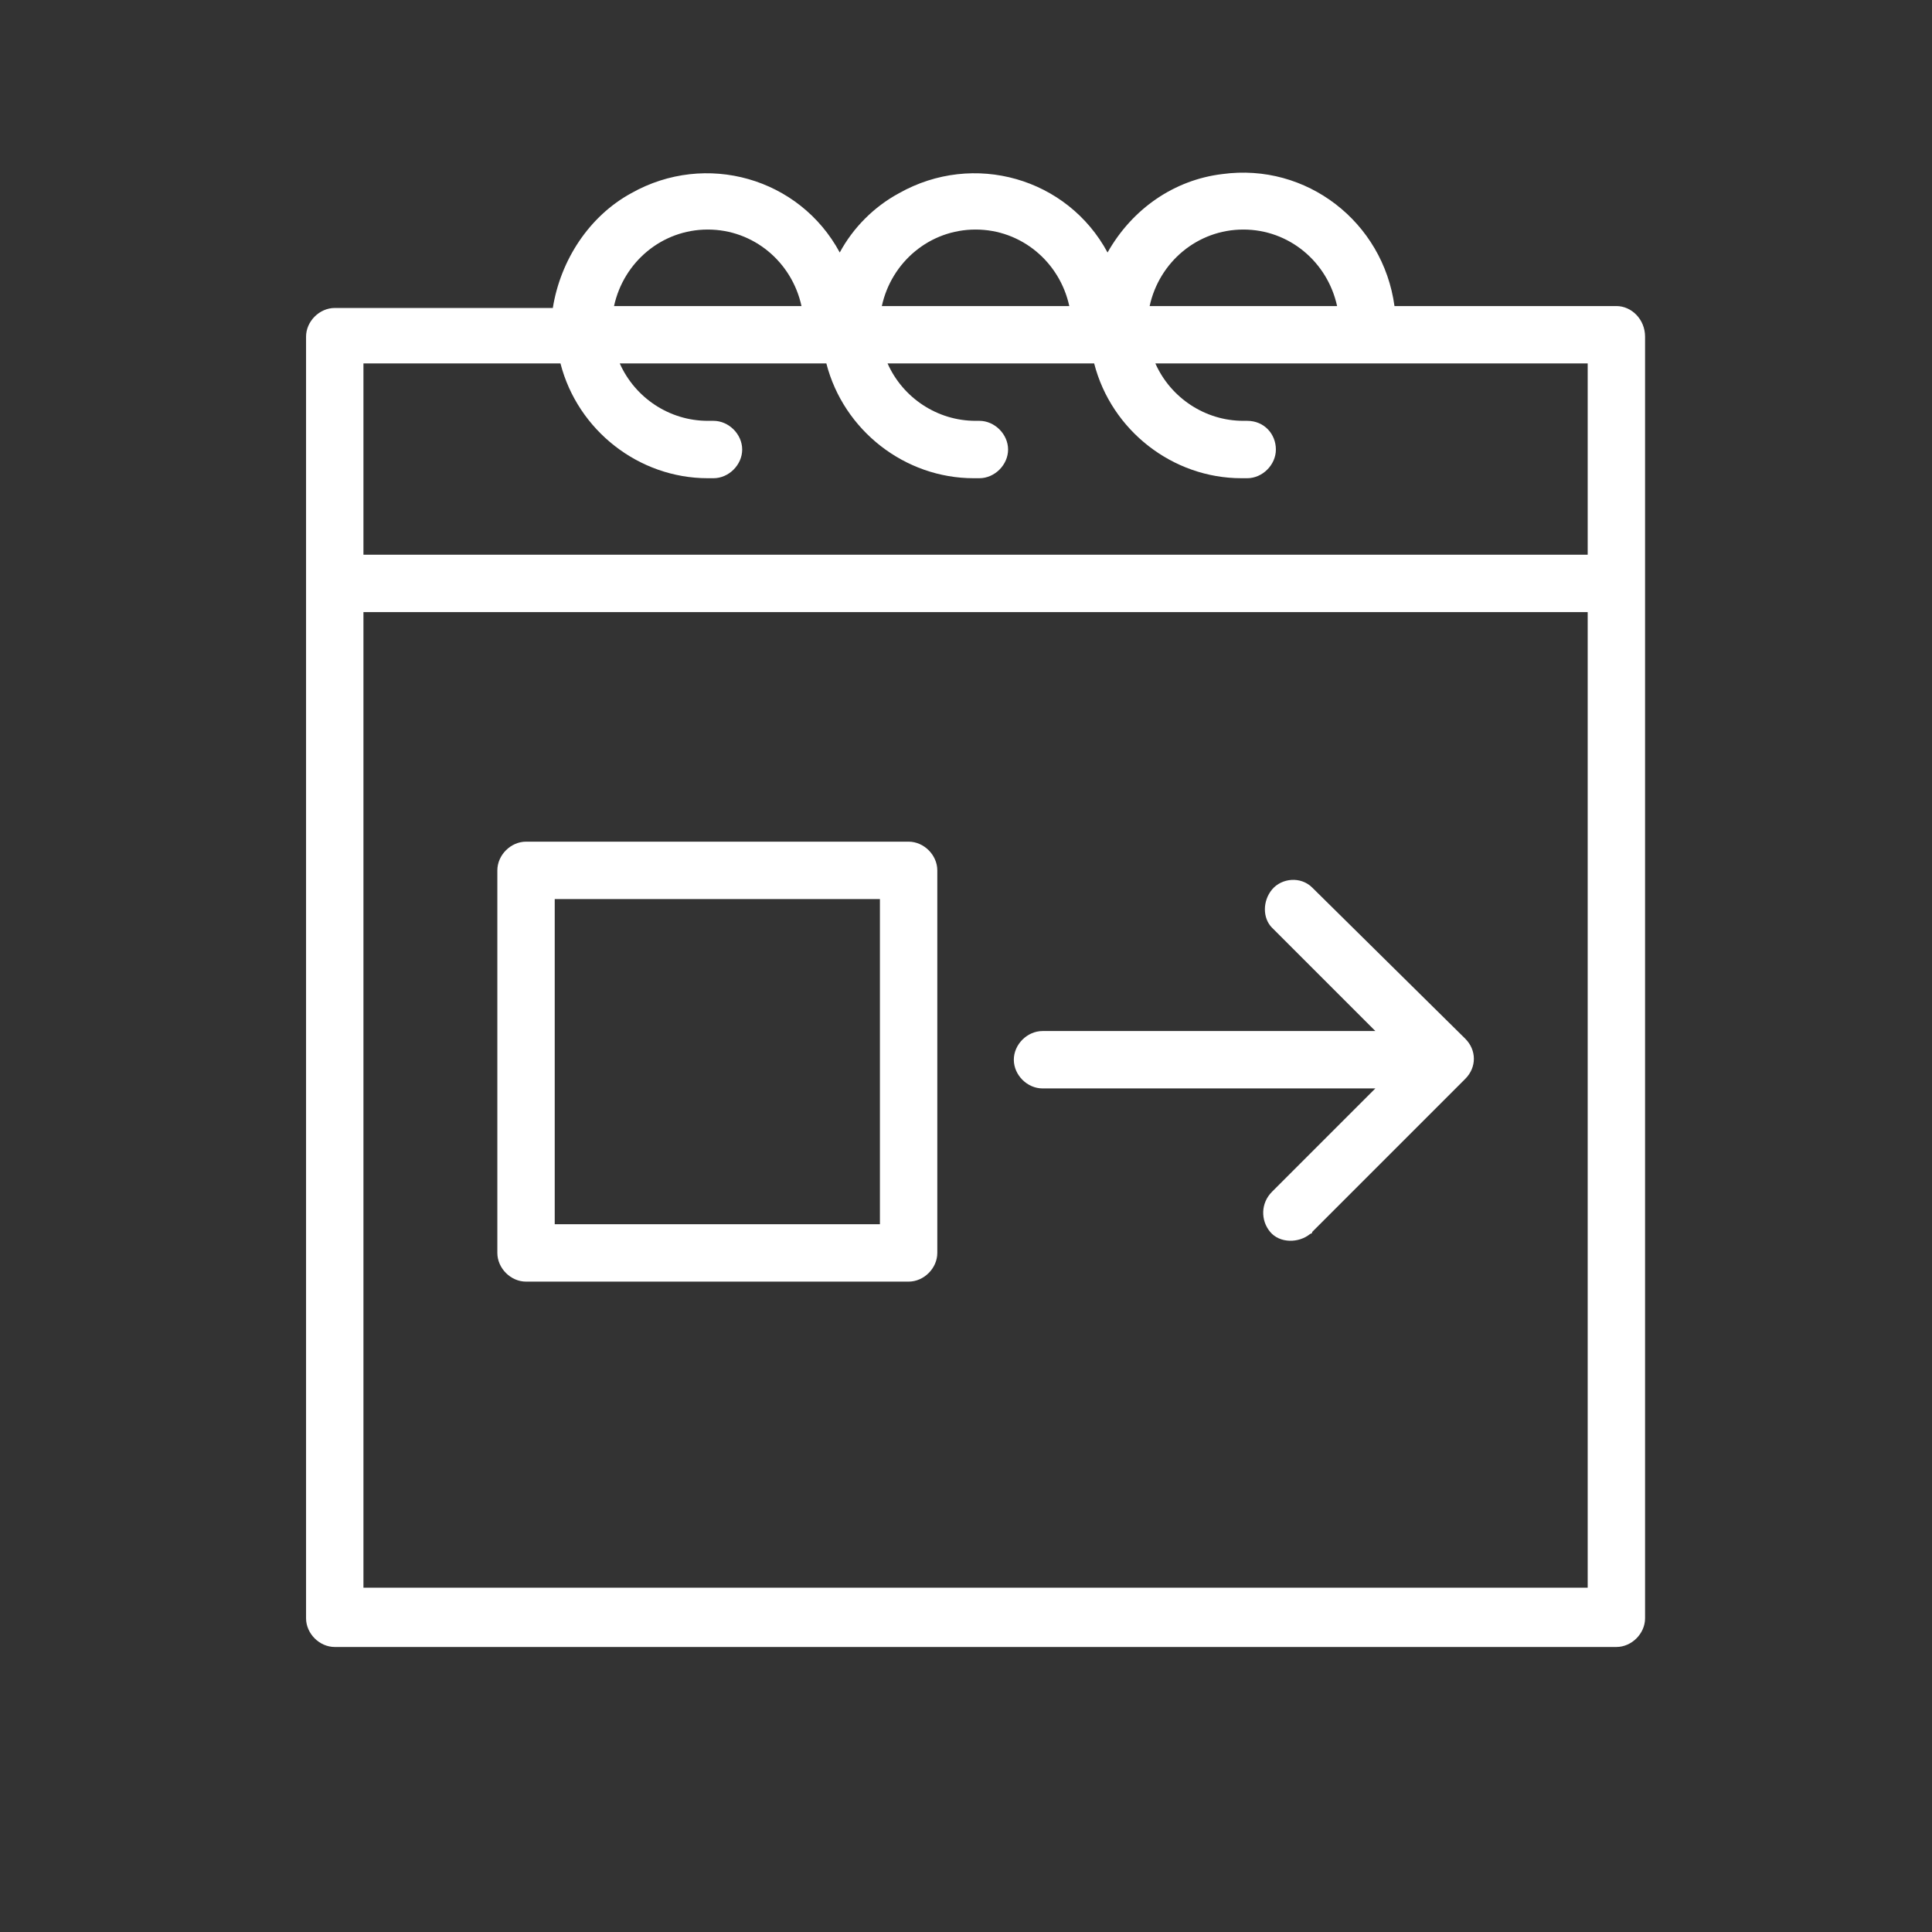
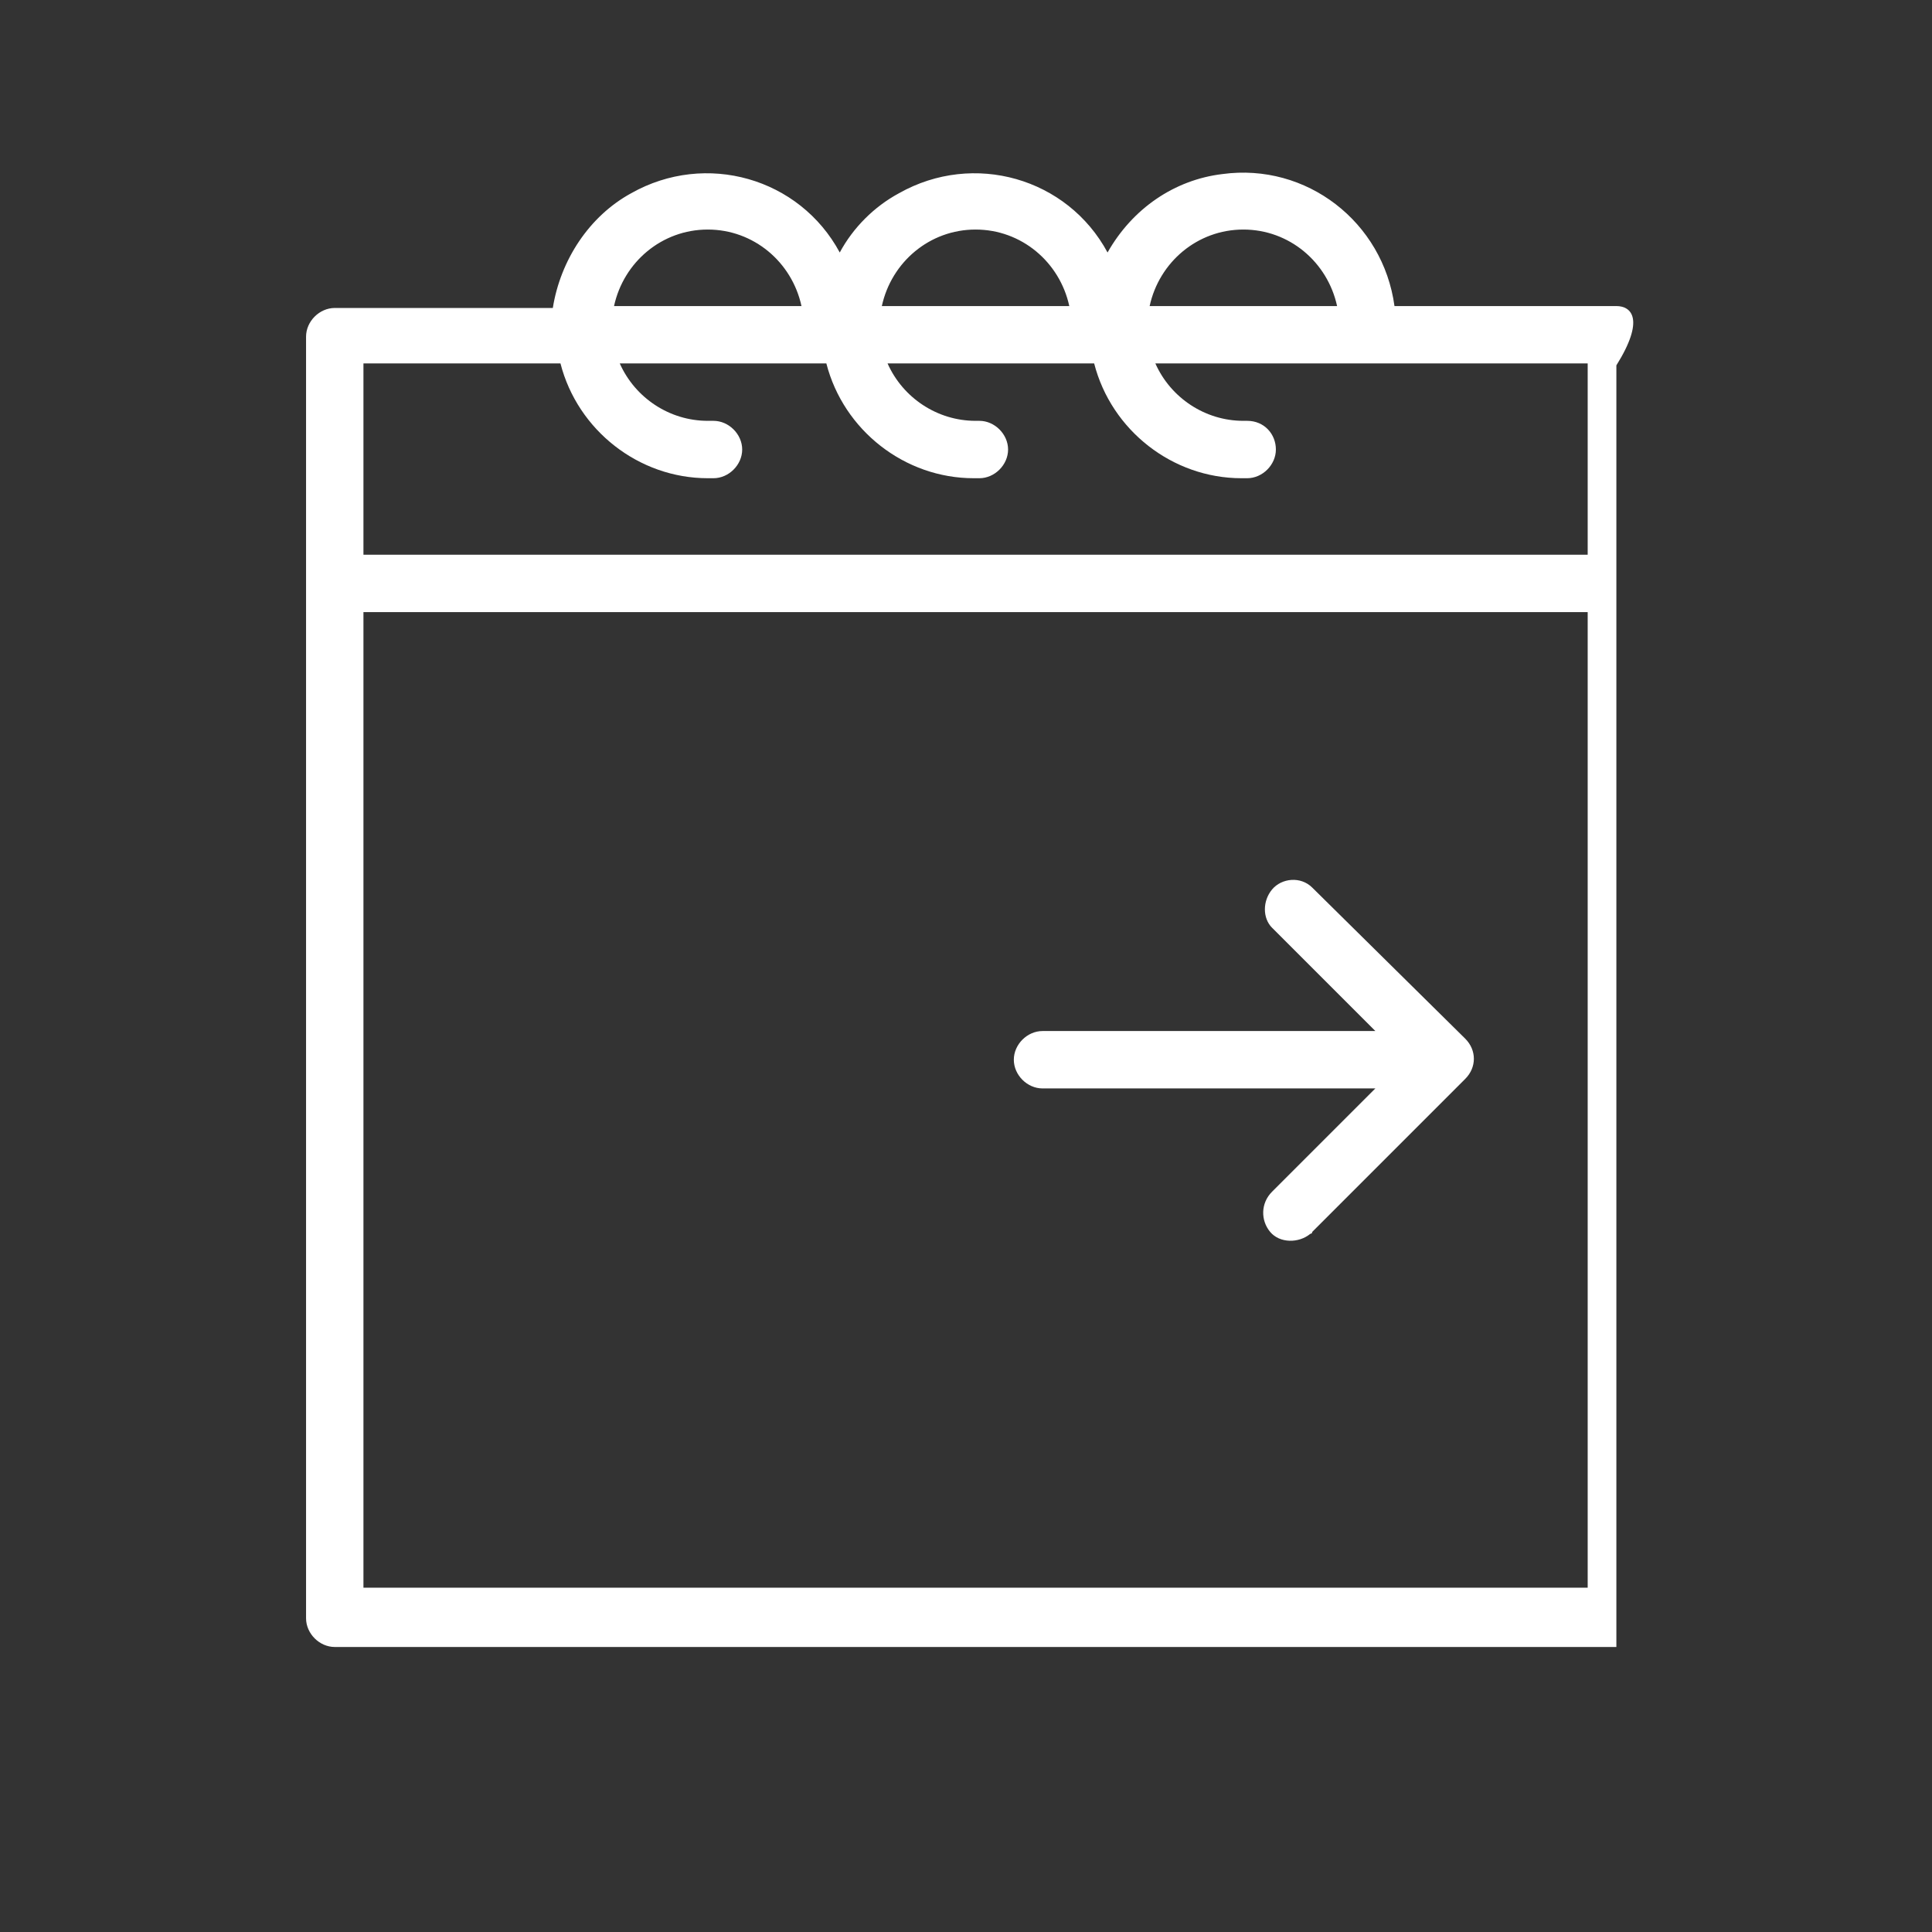
<svg xmlns="http://www.w3.org/2000/svg" version="1.1" id="Layer_1" x="0px" y="0px" viewBox="0 0 101 101" style="enable-background:new 0 0 101 101;" xml:space="preserve">
  <rect x="0" y="0" width="101" height="101" fill="#333333" stroke="none" />
  <style type="text/css"> .st0{fill:#FFFFFF;} </style>
  <path class="st0" d="M68.6,46.4c-0.6-0.6-1.6-0.5-2.1,0.1c-0.5,0.6-0.5,1.5,0,2l5.4,5.4H54.5c-0.8,0-1.5,0.7-1.5,1.5 s0.7,1.5,1.5,1.5h17.4l-5.4,5.4c-0.6,0.6-0.6,1.5-0.1,2.1s1.5,0.6,2.1,0.1c0,0,0.1,0,0.1-0.1l8-8c0.6-0.6,0.6-1.5,0-2.1L68.6,46.4z" />
-   <path class="st0" d="M84.5,16H72.9c-0.6-4.4-4.6-7.5-9-6.9c-2.5,0.3-4.7,1.8-6,4.1c-2.1-3.9-7-5.3-10.9-3.1 c-1.3,0.7-2.4,1.8-3.1,3.1c-2.1-3.9-7-5.3-10.9-3.1c-2.2,1.2-3.7,3.5-4.1,6H17.5c-0.8,0-1.5,0.7-1.5,1.5v67c0,0.8,0.7,1.5,1.5,1.5 h67c0.8,0,1.5-0.7,1.5-1.5v-67C86,16.7,85.3,16,84.5,16z M65,12c2.4,0,4.4,1.7,4.9,4h-9.8C60.6,13.7,62.6,12,65,12z M51,12 c2.4,0,4.4,1.7,4.9,4h-9.8C46.6,13.7,48.6,12,51,12z M37,12c2.4,0,4.4,1.7,4.9,4h-9.8C32.6,13.7,34.6,12,37,12z M29.3,19 c0.9,3.5,4.1,6,7.7,6h0.3c0.8,0,1.5-0.7,1.5-1.5c0-0.8-0.7-1.5-1.5-1.5H37c-2,0-3.8-1.2-4.6-3h10.8c0.9,3.5,4.1,6,7.7,6h0.3 c0.8,0,1.5-0.7,1.5-1.5c0-0.8-0.7-1.5-1.5-1.5H51c-2,0-3.8-1.2-4.6-3h10.8c0.9,3.5,4.1,6,7.7,6h0.3c0.8,0,1.5-0.7,1.5-1.5 S66.1,22,65.2,22H65c-2,0-3.8-1.2-4.6-3H83v10H19V19H29.3z M19,83V32h64v51H19z" />
-   <path class="st0" d="M47.5,44h-20c-0.8,0-1.5,0.7-1.5,1.5v20c0,0.8,0.7,1.5,1.5,1.5h20c0.8,0,1.5-0.7,1.5-1.5v-20 C49,44.7,48.3,44,47.5,44z M46,64H29V47h17V64z" />
+   <path class="st0" d="M84.5,16H72.9c-0.6-4.4-4.6-7.5-9-6.9c-2.5,0.3-4.7,1.8-6,4.1c-2.1-3.9-7-5.3-10.9-3.1 c-1.3,0.7-2.4,1.8-3.1,3.1c-2.1-3.9-7-5.3-10.9-3.1c-2.2,1.2-3.7,3.5-4.1,6H17.5c-0.8,0-1.5,0.7-1.5,1.5v67c0,0.8,0.7,1.5,1.5,1.5 h67v-67C86,16.7,85.3,16,84.5,16z M65,12c2.4,0,4.4,1.7,4.9,4h-9.8C60.6,13.7,62.6,12,65,12z M51,12 c2.4,0,4.4,1.7,4.9,4h-9.8C46.6,13.7,48.6,12,51,12z M37,12c2.4,0,4.4,1.7,4.9,4h-9.8C32.6,13.7,34.6,12,37,12z M29.3,19 c0.9,3.5,4.1,6,7.7,6h0.3c0.8,0,1.5-0.7,1.5-1.5c0-0.8-0.7-1.5-1.5-1.5H37c-2,0-3.8-1.2-4.6-3h10.8c0.9,3.5,4.1,6,7.7,6h0.3 c0.8,0,1.5-0.7,1.5-1.5c0-0.8-0.7-1.5-1.5-1.5H51c-2,0-3.8-1.2-4.6-3h10.8c0.9,3.5,4.1,6,7.7,6h0.3c0.8,0,1.5-0.7,1.5-1.5 S66.1,22,65.2,22H65c-2,0-3.8-1.2-4.6-3H83v10H19V19H29.3z M19,83V32h64v51H19z" />
</svg>